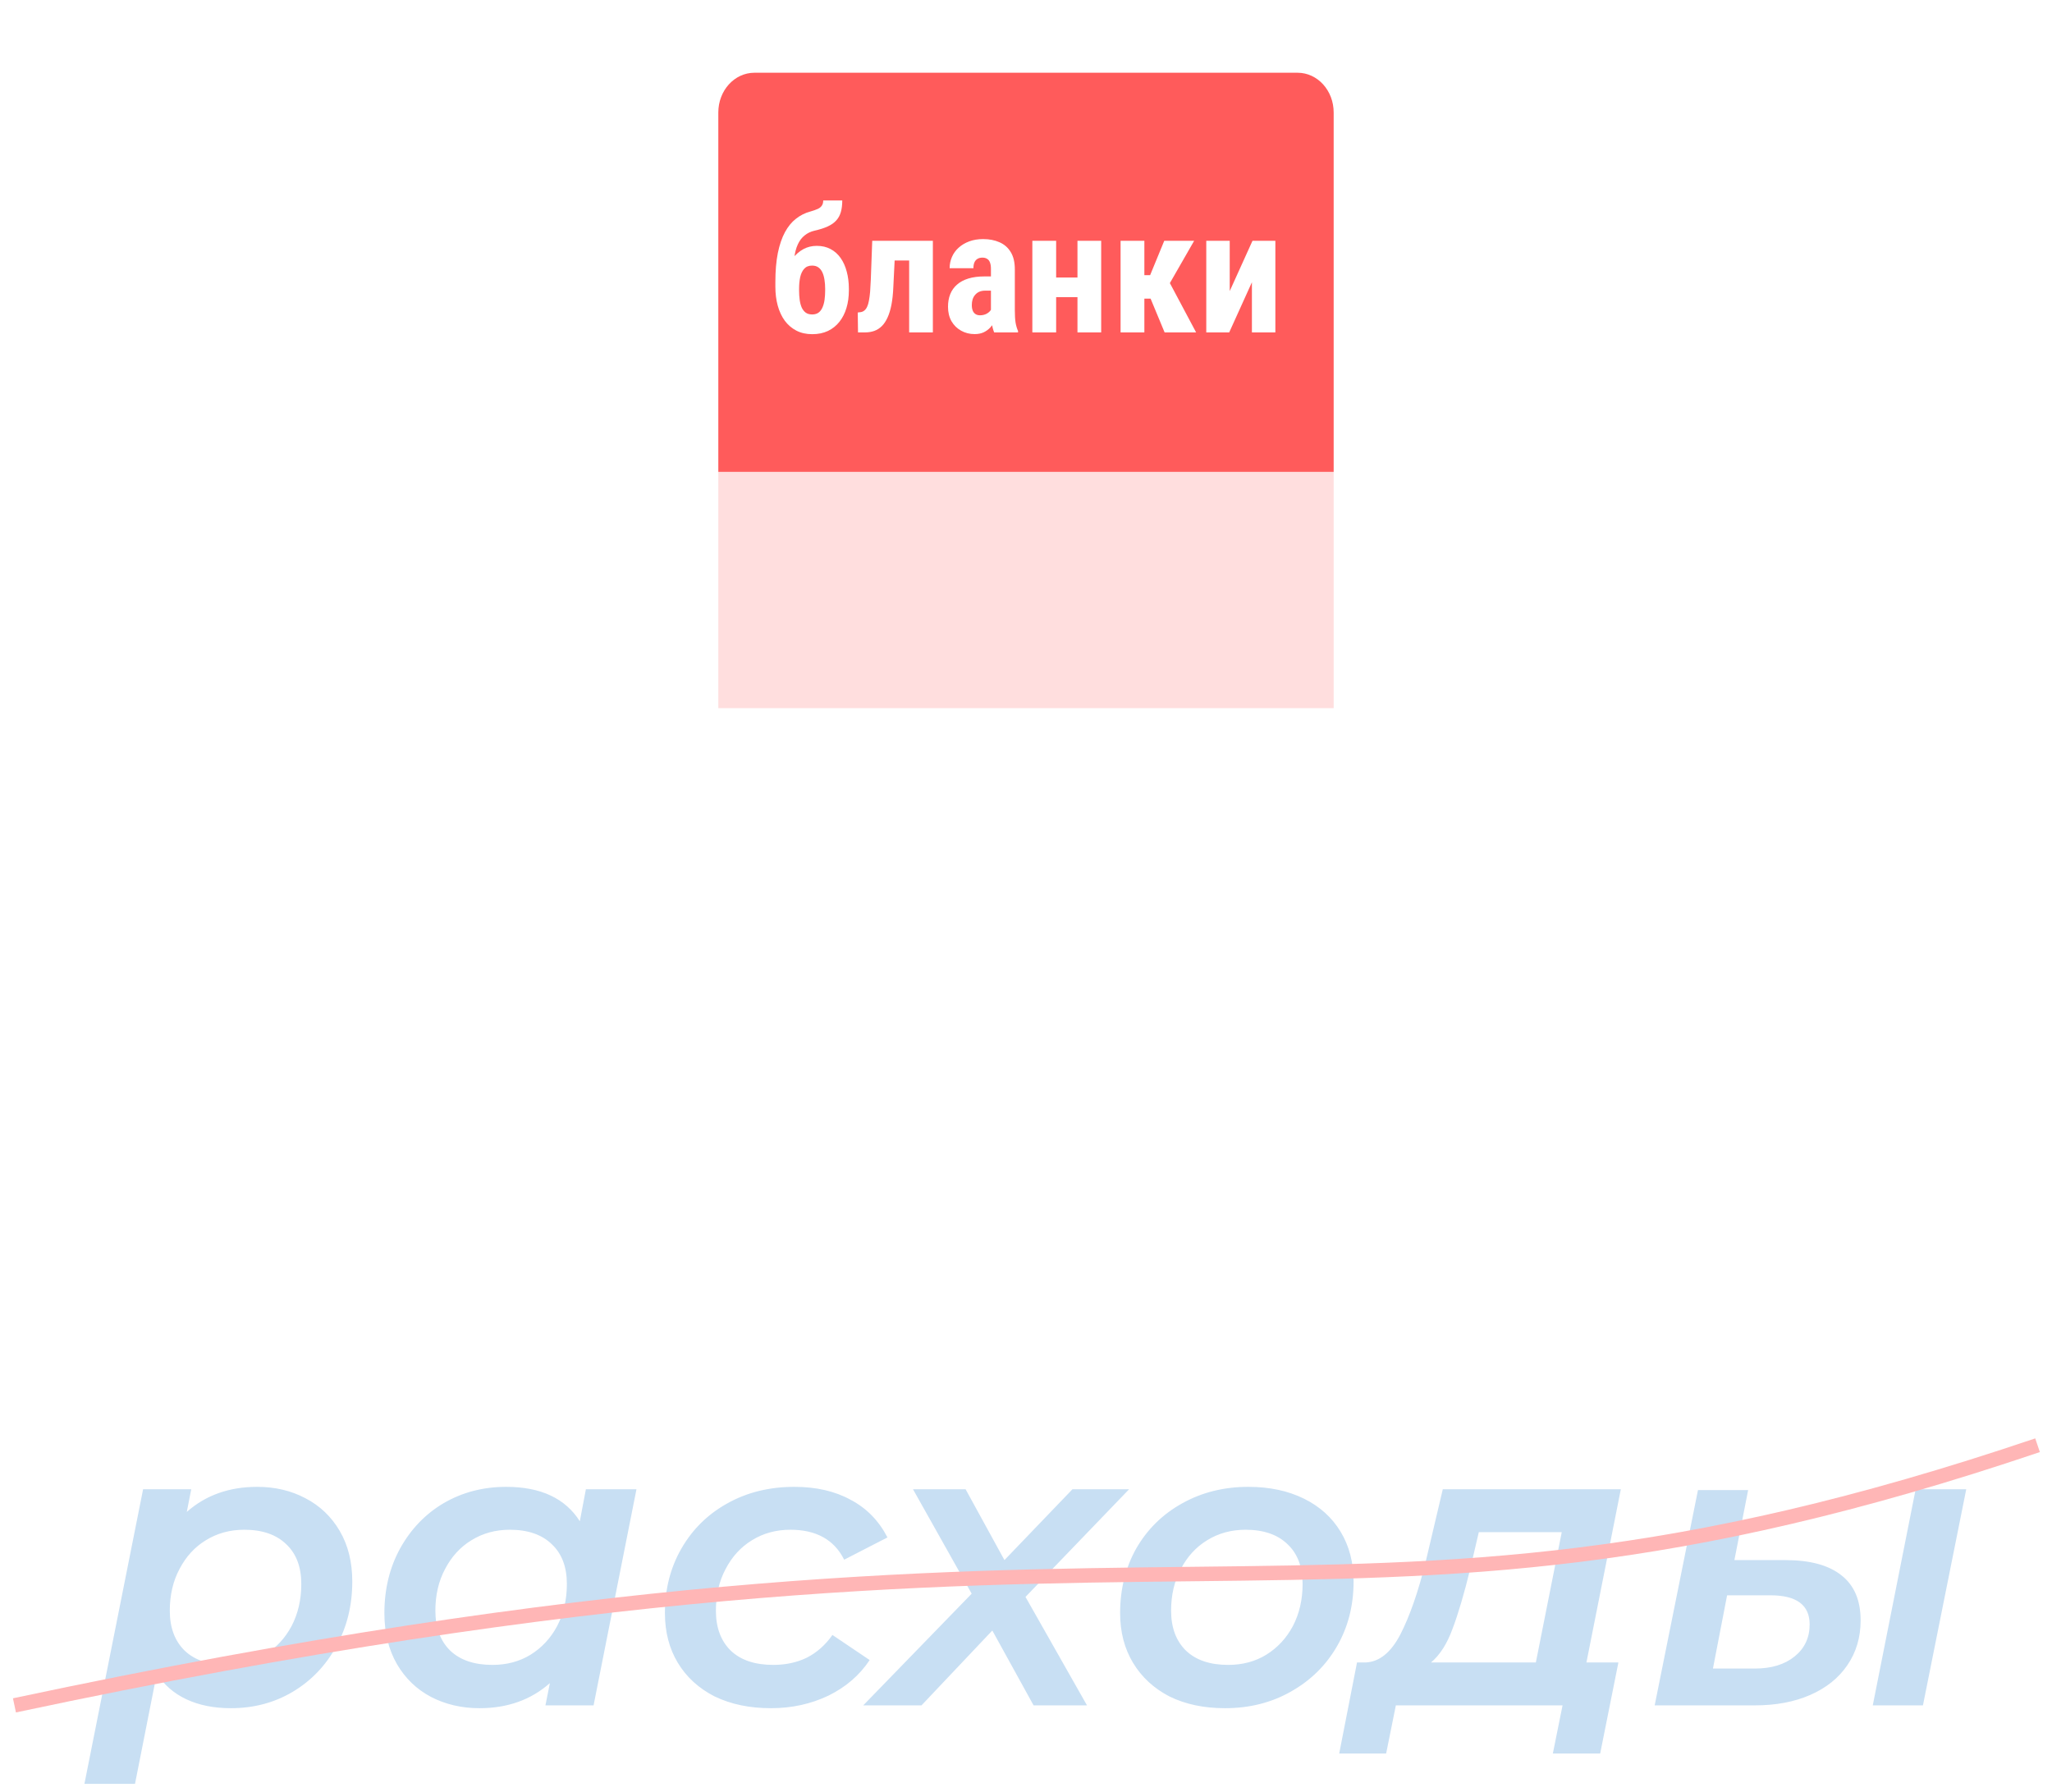
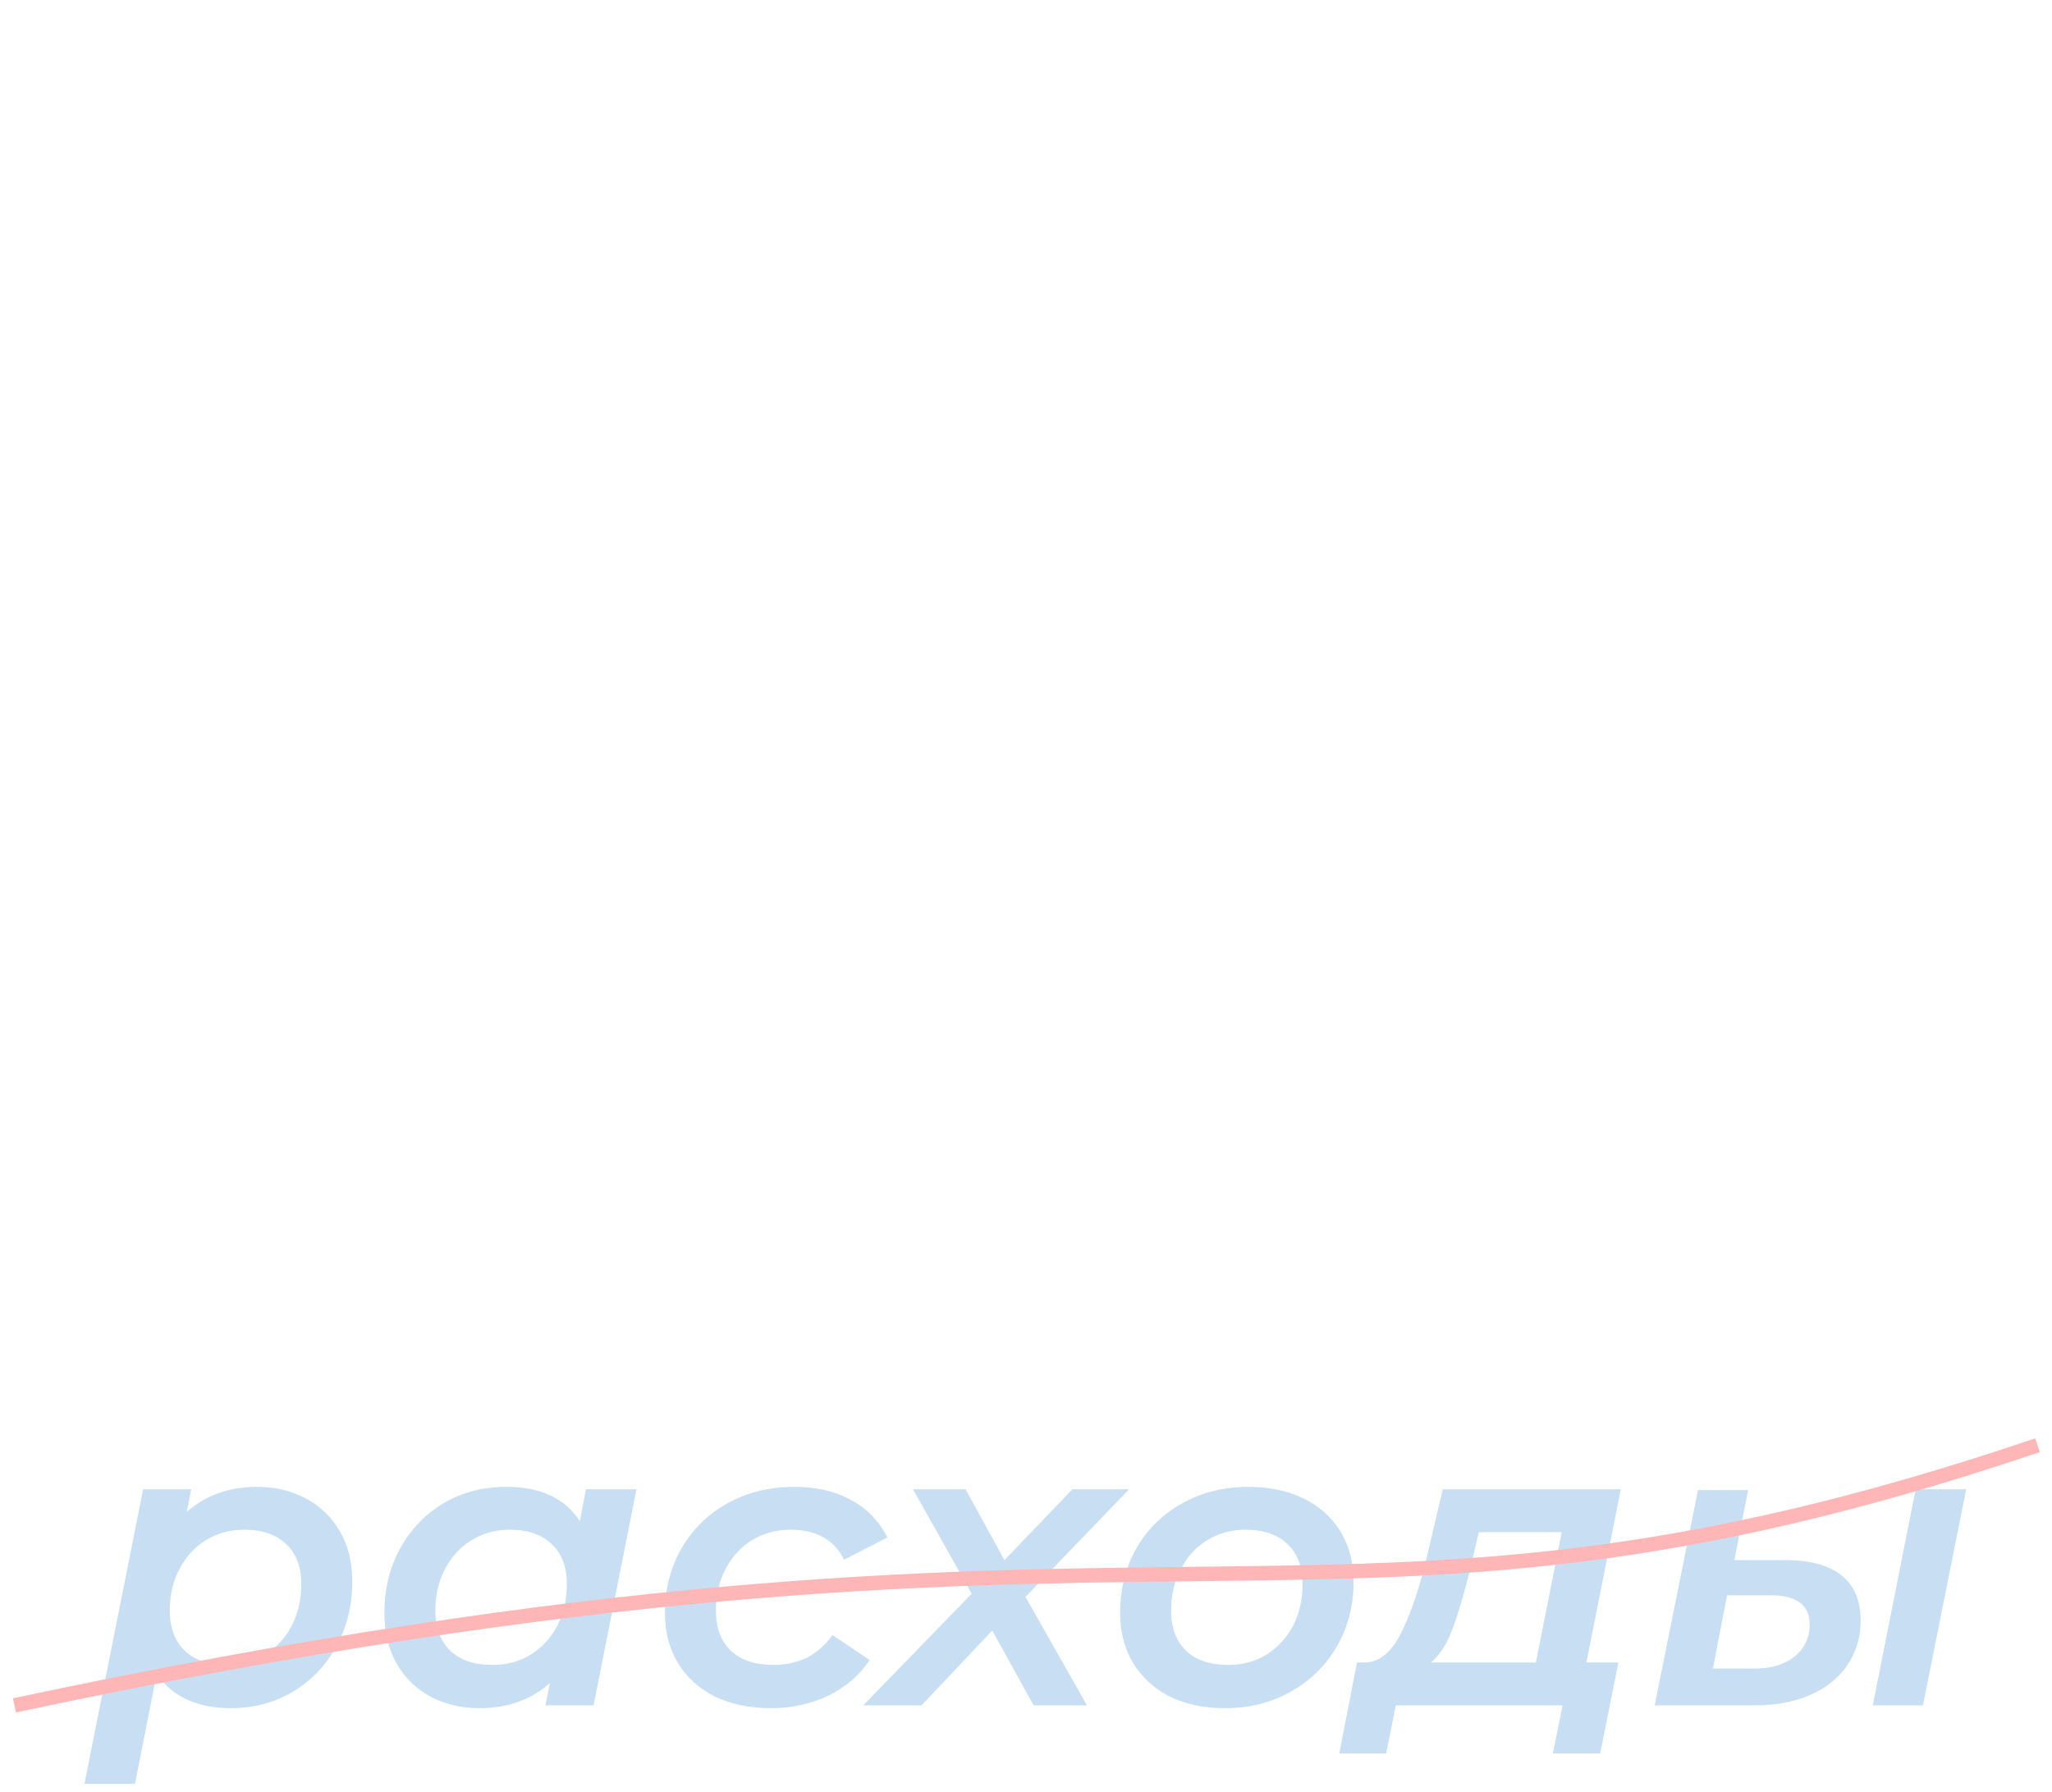
<svg xmlns="http://www.w3.org/2000/svg" width="142" height="124" viewBox="0 0 142 124" fill="none">
-   <path d="M89.792 5.033H52.208C50.825 5.033 49.708 6.262 49.708 7.784V49H92.291V7.784C92.292 6.262 91.175 5.033 89.792 5.033Z" fill="#FF5B5B" />
-   <path d="M56.967 13.871H58.285C58.285 14.184 58.252 14.453 58.185 14.68C58.119 14.906 58.012 15.1 57.863 15.26C57.719 15.42 57.523 15.557 57.277 15.67C57.031 15.783 56.725 15.881 56.357 15.963C56.096 16.025 55.869 16.135 55.678 16.291C55.486 16.443 55.33 16.65 55.209 16.912C55.088 17.17 55.004 17.498 54.957 17.896C54.91 18.291 54.898 18.766 54.922 19.32V19.584L53.656 19.777V19.52C53.656 18.75 53.713 18.08 53.826 17.51C53.943 16.939 54.107 16.459 54.318 16.068C54.529 15.678 54.783 15.367 55.08 15.137C55.377 14.902 55.705 14.736 56.065 14.639C56.272 14.58 56.441 14.521 56.574 14.463C56.707 14.404 56.805 14.328 56.867 14.234C56.934 14.141 56.967 14.02 56.967 13.871ZM56.522 17.012C56.885 17.012 57.203 17.086 57.477 17.234C57.754 17.379 57.986 17.586 58.174 17.855C58.361 18.121 58.502 18.436 58.596 18.799C58.693 19.158 58.742 19.551 58.742 19.977V20.1C58.742 20.533 58.688 20.934 58.578 21.301C58.469 21.668 58.307 21.988 58.092 22.262C57.877 22.535 57.611 22.748 57.295 22.9C56.978 23.049 56.615 23.123 56.205 23.123C55.791 23.123 55.426 23.041 55.109 22.877C54.793 22.713 54.525 22.484 54.307 22.191C54.092 21.895 53.93 21.547 53.82 21.148C53.711 20.75 53.656 20.314 53.656 19.842V19.713C53.656 19.65 53.684 19.59 53.738 19.531C53.797 19.469 53.867 19.396 53.949 19.314C54.031 19.232 54.1 19.129 54.154 19.004C54.369 18.566 54.594 18.199 54.828 17.902C55.066 17.605 55.324 17.383 55.602 17.234C55.879 17.086 56.185 17.012 56.522 17.012ZM56.199 18.377C55.965 18.377 55.781 18.451 55.648 18.6C55.52 18.744 55.428 18.938 55.373 19.18C55.322 19.422 55.297 19.686 55.297 19.971V20.094C55.297 20.324 55.31 20.541 55.338 20.744C55.365 20.943 55.412 21.121 55.478 21.277C55.549 21.43 55.643 21.549 55.76 21.635C55.877 21.717 56.025 21.758 56.205 21.758C56.377 21.758 56.522 21.717 56.639 21.635C56.756 21.549 56.848 21.43 56.914 21.277C56.984 21.121 57.033 20.943 57.06 20.744C57.088 20.545 57.102 20.328 57.102 20.094V19.977C57.102 19.758 57.086 19.553 57.055 19.361C57.027 19.17 56.98 19.002 56.914 18.857C56.848 18.709 56.756 18.592 56.639 18.506C56.522 18.42 56.375 18.377 56.199 18.377ZM63.33 16.66V18.025H60.764V16.66H63.33ZM64.555 16.66V23H62.914V16.66H64.555ZM60.359 16.66H61.977L61.818 19.877C61.799 20.33 61.756 20.73 61.69 21.078C61.623 21.426 61.533 21.723 61.42 21.969C61.31 22.211 61.18 22.408 61.027 22.561C60.875 22.713 60.701 22.824 60.506 22.895C60.31 22.965 60.096 23 59.861 23H59.375L59.357 21.623L59.545 21.6C59.643 21.588 59.728 21.553 59.803 21.494C59.881 21.436 59.947 21.35 60.002 21.236C60.057 21.123 60.1 20.979 60.131 20.803C60.166 20.627 60.193 20.42 60.213 20.182C60.232 19.943 60.248 19.67 60.26 19.361L60.359 16.66ZM68.574 21.541V18.611C68.574 18.42 68.551 18.268 68.504 18.154C68.461 18.041 68.394 17.959 68.305 17.908C68.219 17.854 68.113 17.826 67.988 17.826C67.848 17.826 67.731 17.855 67.637 17.914C67.543 17.973 67.473 18.057 67.426 18.166C67.383 18.275 67.361 18.406 67.361 18.559H65.715C65.715 18.285 65.768 18.027 65.873 17.785C65.978 17.539 66.133 17.324 66.336 17.141C66.543 16.953 66.789 16.807 67.074 16.701C67.359 16.596 67.68 16.543 68.035 16.543C68.457 16.543 68.832 16.615 69.16 16.76C69.488 16.9 69.748 17.125 69.939 17.434C70.131 17.742 70.227 18.143 70.227 18.635V21.459C70.227 21.814 70.244 22.104 70.279 22.326C70.318 22.549 70.375 22.74 70.449 22.9V23H68.797C68.723 22.824 68.666 22.605 68.627 22.344C68.592 22.078 68.574 21.811 68.574 21.541ZM68.773 19.127L68.779 20.111H68.176C68.019 20.111 67.883 20.137 67.766 20.188C67.652 20.238 67.557 20.311 67.478 20.404C67.4 20.494 67.342 20.6 67.303 20.721C67.268 20.842 67.25 20.971 67.25 21.107C67.25 21.26 67.272 21.389 67.314 21.494C67.357 21.6 67.422 21.68 67.508 21.734C67.594 21.789 67.695 21.816 67.812 21.816C67.992 21.816 68.148 21.779 68.281 21.705C68.414 21.631 68.512 21.541 68.574 21.436C68.641 21.33 68.662 21.232 68.639 21.143L69.014 21.781C68.967 21.926 68.902 22.076 68.82 22.232C68.742 22.389 68.643 22.533 68.522 22.666C68.4 22.799 68.25 22.908 68.07 22.994C67.894 23.076 67.686 23.117 67.443 23.117C67.103 23.117 66.793 23.039 66.512 22.883C66.231 22.727 66.008 22.508 65.844 22.227C65.684 21.945 65.603 21.611 65.603 21.225C65.603 20.904 65.654 20.615 65.756 20.357C65.861 20.096 66.018 19.875 66.225 19.695C66.432 19.512 66.693 19.371 67.01 19.273C67.326 19.176 67.697 19.127 68.123 19.127H68.773ZM75.084 19.203V20.562H72.553V19.203H75.084ZM73.086 16.66V23H71.439V16.66H73.086ZM76.203 16.66V23H74.562V16.66H76.203ZM79.191 16.66V23H77.545V16.66H79.191ZM82.637 16.66L80.34 20.662H78.893L78.682 19.039H79.59L80.568 16.66H82.637ZM80.592 23L79.49 20.346L80.92 19.52L82.772 23H80.592ZM85.098 20.141L86.674 16.66H88.256V23H86.633V19.531L85.062 23H83.475V16.66H85.098V20.141Z" fill="white" />
  <g filter="url(#filter0_bd_103_7)">
    <path d="M48.042 20.45V30.983H43.508V23.783C43.508 21.941 45 20.45 46.842 20.45L48.042 20.45ZM95.158 20.45H93.958V30.983H98.492V23.783C98.492 21.942 97 20.45 95.158 20.45ZM100.992 75.642C100.508 76.475 99.642 76.967 98.683 76.967H43.317C42.358 76.967 41.492 76.475 41.008 75.642C40.525 74.817 40.517 73.825 40.992 72.992L49.817 57.317C49.958 57.059 50.242 56.892 50.542 56.892H91.458C91.759 56.892 92.042 57.058 92.183 57.317L101.008 72.992C101.483 73.825 101.475 74.817 100.992 75.642ZM53.906 62.51C53.906 62.97 54.279 63.343 54.739 63.343H87.261C87.721 63.343 88.094 62.97 88.094 62.51C88.094 62.05 87.721 61.677 87.261 61.677H54.739C54.279 61.677 53.906 62.05 53.906 62.51ZM52.276 66.488C52.276 66.948 52.65 67.322 53.11 67.322H88.89C89.35 67.322 89.723 66.948 89.723 66.488C89.723 66.028 89.35 65.655 88.89 65.655H53.11C52.65 65.655 52.276 66.028 52.276 66.488ZM91.716 71.352C91.716 70.892 91.343 70.519 90.882 70.519H51.117C50.657 70.519 50.284 70.892 50.284 71.352C50.284 71.812 50.657 72.186 51.117 72.186H90.882C91.343 72.186 91.716 71.812 91.716 71.352ZM38.512 40.151L38.5 43.424L40.036 43.436L40.048 40.163C40.048 40.156 40.043 40.151 40.036 40.151L38.512 40.151ZM95.158 52.458H46.842C45.925 52.458 45.175 53.208 45.175 54.125V62.167L48.366 56.5C48.792 55.717 49.625 55.225 50.541 55.225H91.458C92.375 55.225 93.208 55.717 93.641 56.517L96.825 62.167V54.125C96.825 53.208 96.075 52.458 95.158 52.458ZM44.941 40.151L44.929 43.424L46.466 43.435L46.478 40.163C46.478 40.156 46.472 40.151 46.466 40.151H44.941ZM111 36.817V60.492C111 62.792 109.133 64.659 106.833 64.659H98.492V54.125C98.492 52.283 97 50.792 95.158 50.792H46.842C45 50.792 43.508 52.283 43.508 54.125V64.658H35.167C32.867 64.658 31 62.792 31 60.492V36.817C31 34.517 32.867 32.65 35.167 32.65H106.833C109.133 32.65 111 34.517 111 36.817ZM41.717 40.167C41.717 39.233 40.958 38.483 40.033 38.483H38.508C37.583 38.483 36.833 39.233 36.833 40.167V43.425C36.833 44.35 37.583 45.1 38.508 45.1H40.033C40.958 45.1 41.717 44.35 41.717 43.425L41.717 40.167ZM48.142 40.167C48.142 39.233 47.392 38.483 46.467 38.483H44.942C44.016 38.483 43.267 39.233 43.267 40.167V43.425C43.267 44.35 44.017 45.1 44.942 45.1H46.467C47.392 45.1 48.142 44.35 48.142 43.425V40.167Z" fill="white" fill-opacity="0.8" />
  </g>
-   <path d="M17.798 102.88C19.03 102.88 20.141 103.141 21.13 103.664C22.138 104.187 22.932 104.943 23.51 105.932C24.089 106.921 24.378 108.088 24.378 109.432C24.378 111.093 24.005 112.596 23.258 113.94C22.53 115.265 21.522 116.311 20.234 117.076C18.965 117.823 17.546 118.196 15.978 118.196C14.802 118.196 13.776 117.991 12.898 117.58C12.021 117.169 11.34 116.572 10.854 115.788L9.342 123.432H5.842L9.902 103.048H13.234L12.926 104.616C14.233 103.459 15.857 102.88 17.798 102.88ZM15.698 115.2C16.688 115.2 17.565 114.967 18.33 114.5C19.114 114.015 19.73 113.352 20.178 112.512C20.626 111.653 20.85 110.683 20.85 109.6C20.85 108.424 20.505 107.509 19.814 106.856C19.124 106.184 18.153 105.848 16.902 105.848C15.913 105.848 15.026 106.091 14.242 106.576C13.477 107.043 12.87 107.705 12.422 108.564C11.974 109.404 11.75 110.365 11.75 111.448C11.75 112.624 12.096 113.548 12.786 114.22C13.477 114.873 14.448 115.2 15.698 115.2ZM44.044 103.048L41.076 118H37.744L38.052 116.46C36.745 117.617 35.121 118.196 33.18 118.196C31.948 118.196 30.828 117.935 29.82 117.412C28.831 116.889 28.047 116.133 27.468 115.144C26.889 114.136 26.6 112.96 26.6 111.616C26.6 109.955 26.964 108.461 27.692 107.136C28.439 105.792 29.447 104.747 30.716 104C32.004 103.253 33.441 102.88 35.028 102.88C37.417 102.88 39.116 103.673 40.124 105.26L40.544 103.048H44.044ZM34.076 115.2C35.065 115.2 35.943 114.967 36.708 114.5C37.492 114.015 38.108 113.352 38.556 112.512C39.004 111.653 39.228 110.683 39.228 109.6C39.228 108.424 38.883 107.509 38.192 106.856C37.501 106.184 36.531 105.848 35.28 105.848C34.291 105.848 33.404 106.091 32.62 106.576C31.855 107.043 31.248 107.705 30.8 108.564C30.352 109.404 30.128 110.365 30.128 111.448C30.128 112.624 30.473 113.548 31.164 114.22C31.855 114.873 32.825 115.2 34.076 115.2ZM53.349 118.196C51.875 118.196 50.577 117.925 49.457 117.384C48.356 116.824 47.507 116.049 46.909 115.06C46.312 114.071 46.013 112.923 46.013 111.616C46.013 109.955 46.396 108.461 47.161 107.136C47.927 105.811 48.981 104.775 50.325 104.028C51.688 103.263 53.237 102.88 54.973 102.88C56.485 102.88 57.783 103.179 58.865 103.776C59.967 104.355 60.816 105.223 61.413 106.38L58.417 107.92C57.727 106.539 56.485 105.848 54.693 105.848C53.704 105.848 52.817 106.091 52.033 106.576C51.268 107.043 50.661 107.705 50.213 108.564C49.765 109.404 49.541 110.365 49.541 111.448C49.541 112.624 49.887 113.548 50.577 114.22C51.268 114.873 52.248 115.2 53.517 115.2C54.376 115.2 55.151 115.032 55.841 114.696C56.532 114.341 57.12 113.819 57.605 113.128L60.181 114.864C59.491 115.909 58.539 116.731 57.325 117.328C56.112 117.907 54.787 118.196 53.349 118.196ZM70.965 110.496L75.221 118H71.525L68.669 112.82L63.769 118H59.737L67.241 110.272L63.181 103.048H66.821L69.509 107.948L74.213 103.048H78.133L70.965 110.496ZM84.765 118.196C83.309 118.196 82.031 117.925 80.929 117.384C79.847 116.824 79.007 116.049 78.409 115.06C77.812 114.071 77.513 112.923 77.513 111.616C77.513 109.955 77.887 108.461 78.633 107.136C79.399 105.811 80.453 104.775 81.797 104.028C83.16 103.263 84.691 102.88 86.389 102.88C87.845 102.88 89.124 103.151 90.225 103.692C91.327 104.233 92.176 104.999 92.773 105.988C93.371 106.977 93.669 108.125 93.669 109.432C93.669 111.093 93.287 112.587 92.521 113.912C91.756 115.237 90.692 116.283 89.329 117.048C87.985 117.813 86.464 118.196 84.765 118.196ZM84.989 115.2C85.979 115.2 86.856 114.967 87.621 114.5C88.405 114.015 89.021 113.352 89.469 112.512C89.917 111.653 90.141 110.683 90.141 109.6C90.141 108.424 89.796 107.509 89.105 106.856C88.415 106.184 87.444 105.848 86.193 105.848C85.204 105.848 84.317 106.091 83.533 106.576C82.768 107.043 82.161 107.705 81.713 108.564C81.265 109.404 81.041 110.365 81.041 111.448C81.041 112.624 81.387 113.548 82.077 114.22C82.768 114.873 83.739 115.2 84.989 115.2ZM109.782 115.032H111.994L110.734 121.332H107.458L108.13 118H96.594L95.922 121.332H92.674L93.906 115.032H94.494C95.446 114.995 96.249 114.351 96.902 113.1C97.555 111.831 98.144 110.141 98.666 108.032L99.842 103.048H112.162L109.782 115.032ZM101.746 108.536C101.317 110.291 100.906 111.681 100.514 112.708C100.141 113.735 99.646 114.509 99.03 115.032H106.282L108.074 106.016H102.334L101.746 108.536ZM132.565 103.048H136.065L133.069 118H129.597L132.565 103.048ZM123.549 107.948C125.266 107.948 126.563 108.303 127.441 109.012C128.318 109.703 128.757 110.739 128.757 112.12C128.757 113.296 128.449 114.332 127.833 115.228C127.235 116.105 126.386 116.787 125.285 117.272C124.183 117.757 122.905 118 121.449 118H114.505L117.501 103.104H120.973L120.021 107.948H123.549ZM121.449 115.452C122.587 115.452 123.502 115.172 124.193 114.612C124.883 114.052 125.229 113.315 125.229 112.4C125.229 111.056 124.323 110.384 122.513 110.384H119.517L118.537 115.452H121.449Z" fill="#C8DFF3" />
+   <path d="M17.798 102.88C19.03 102.88 20.141 103.141 21.13 103.664C22.138 104.187 22.932 104.943 23.51 105.932C24.089 106.921 24.378 108.088 24.378 109.432C24.378 111.093 24.005 112.596 23.258 113.94C22.53 115.265 21.522 116.311 20.234 117.076C18.965 117.823 17.546 118.196 15.978 118.196C14.802 118.196 13.776 117.991 12.898 117.58C12.021 117.169 11.34 116.572 10.854 115.788L9.342 123.432H5.842L9.902 103.048H13.234L12.926 104.616C14.233 103.459 15.857 102.88 17.798 102.88ZM15.698 115.2C16.688 115.2 17.565 114.967 18.33 114.5C19.114 114.015 19.73 113.352 20.178 112.512C20.626 111.653 20.85 110.683 20.85 109.6C20.85 108.424 20.505 107.509 19.814 106.856C19.124 106.184 18.153 105.848 16.902 105.848C15.913 105.848 15.026 106.091 14.242 106.576C13.477 107.043 12.87 107.705 12.422 108.564C11.974 109.404 11.75 110.365 11.75 111.448C11.75 112.624 12.096 113.548 12.786 114.22C13.477 114.873 14.448 115.2 15.698 115.2ZM44.044 103.048L41.076 118H37.744L38.052 116.46C36.745 117.617 35.121 118.196 33.18 118.196C31.948 118.196 30.828 117.935 29.82 117.412C28.831 116.889 28.047 116.133 27.468 115.144C26.889 114.136 26.6 112.96 26.6 111.616C26.6 109.955 26.964 108.461 27.692 107.136C28.439 105.792 29.447 104.747 30.716 104C32.004 103.253 33.441 102.88 35.028 102.88C37.417 102.88 39.116 103.673 40.124 105.26L40.544 103.048H44.044ZM34.076 115.2C35.065 115.2 35.943 114.967 36.708 114.5C37.492 114.015 38.108 113.352 38.556 112.512C39.004 111.653 39.228 110.683 39.228 109.6C39.228 108.424 38.883 107.509 38.192 106.856C37.501 106.184 36.531 105.848 35.28 105.848C34.291 105.848 33.404 106.091 32.62 106.576C31.855 107.043 31.248 107.705 30.8 108.564C30.352 109.404 30.128 110.365 30.128 111.448C30.128 112.624 30.473 113.548 31.164 114.22C31.855 114.873 32.825 115.2 34.076 115.2ZM53.349 118.196C51.875 118.196 50.577 117.925 49.457 117.384C48.356 116.824 47.507 116.049 46.909 115.06C46.312 114.071 46.013 112.923 46.013 111.616C46.013 109.955 46.396 108.461 47.161 107.136C47.927 105.811 48.981 104.775 50.325 104.028C51.688 103.263 53.237 102.88 54.973 102.88C56.485 102.88 57.783 103.179 58.865 103.776C59.967 104.355 60.816 105.223 61.413 106.38L58.417 107.92C57.727 106.539 56.485 105.848 54.693 105.848C53.704 105.848 52.817 106.091 52.033 106.576C51.268 107.043 50.661 107.705 50.213 108.564C49.765 109.404 49.541 110.365 49.541 111.448C49.541 112.624 49.887 113.548 50.577 114.22C51.268 114.873 52.248 115.2 53.517 115.2C54.376 115.2 55.151 115.032 55.841 114.696C56.532 114.341 57.12 113.819 57.605 113.128L60.181 114.864C59.491 115.909 58.539 116.731 57.325 117.328C56.112 117.907 54.787 118.196 53.349 118.196ZM70.965 110.496L75.221 118H71.525L68.669 112.82L63.769 118H59.737L67.241 110.272L63.181 103.048H66.821L69.509 107.948L74.213 103.048H78.133L70.965 110.496ZM84.765 118.196C83.309 118.196 82.031 117.925 80.929 117.384C79.847 116.824 79.007 116.049 78.409 115.06C77.812 114.071 77.513 112.923 77.513 111.616C77.513 109.955 77.887 108.461 78.633 107.136C79.399 105.811 80.453 104.775 81.797 104.028C83.16 103.263 84.691 102.88 86.389 102.88C87.845 102.88 89.124 103.151 90.225 103.692C91.327 104.233 92.176 104.999 92.773 105.988C93.371 106.977 93.669 108.125 93.669 109.432C93.669 111.093 93.287 112.587 92.521 113.912C91.756 115.237 90.692 116.283 89.329 117.048C87.985 117.813 86.464 118.196 84.765 118.196ZM84.989 115.2C85.979 115.2 86.856 114.967 87.621 114.5C88.405 114.015 89.021 113.352 89.469 112.512C89.917 111.653 90.141 110.683 90.141 109.6C90.141 108.424 89.796 107.509 89.105 106.856C88.415 106.184 87.444 105.848 86.193 105.848C85.204 105.848 84.317 106.091 83.533 106.576C82.768 107.043 82.161 107.705 81.713 108.564C81.265 109.404 81.041 110.365 81.041 111.448C81.041 112.624 81.387 113.548 82.077 114.22C82.768 114.873 83.739 115.2 84.989 115.2ZM109.782 115.032H111.994L110.734 121.332H107.458L108.13 118H96.594L95.922 121.332H92.674L93.906 115.032H94.494C95.446 114.995 96.249 114.351 96.902 113.1C97.555 111.831 98.144 110.141 98.666 108.032L99.842 103.048H112.162L109.782 115.032ZM101.746 108.536C101.317 110.291 100.906 111.681 100.514 112.708C100.141 113.735 99.646 114.509 99.03 115.032H106.282L108.074 106.016H102.334L101.746 108.536ZM132.565 103.048H136.065L133.069 118H129.597L132.565 103.048ZM123.549 107.948C125.266 107.948 126.563 108.303 127.441 109.012C128.318 109.703 128.757 110.739 128.757 112.12C128.757 113.296 128.449 114.332 127.833 115.228C127.235 116.105 126.386 116.787 125.285 117.272C124.183 117.757 122.905 118 121.449 118H114.505L117.501 103.104H120.973L120.021 107.948H123.549ZM121.449 115.452C122.587 115.452 123.502 115.172 124.193 114.612C124.883 114.052 125.229 113.315 125.229 112.4C125.229 111.056 124.323 110.384 122.513 110.384H119.517L118.537 115.452Z" fill="#C8DFF3" />
  <path d="M1 118C82.28 100.707 90.573 117.058 141 100" stroke="#FFB6B6" />
  <defs>
    <filter id="filter0_bd_103_7" x="11" y="0.45" width="120" height="96.517" filterUnits="userSpaceOnUse" color-interpolation-filters="sRGB">
      <feFlood flood-opacity="0" result="BackgroundImageFix" />
      <feGaussianBlur in="BackgroundImage" stdDeviation="2.5" />
      <feComposite in2="SourceAlpha" operator="in" result="effect1_backgroundBlur_103_7" />
      <feColorMatrix in="SourceAlpha" type="matrix" values="0 0 0 0 0 0 0 0 0 0 0 0 0 0 0 0 0 0 127 0" result="hardAlpha" />
      <feOffset />
      <feGaussianBlur stdDeviation="10" />
      <feComposite in2="hardAlpha" operator="out" />
      <feColorMatrix type="matrix" values="0 0 0 0 0.658 0 0 0 0 0.658 0 0 0 0 0.658 0 0 0 0.25 0" />
      <feBlend mode="normal" in2="effect1_backgroundBlur_103_7" result="effect2_dropShadow_103_7" />
      <feBlend mode="normal" in="SourceGraphic" in2="effect2_dropShadow_103_7" result="shape" />
    </filter>
  </defs>
</svg>